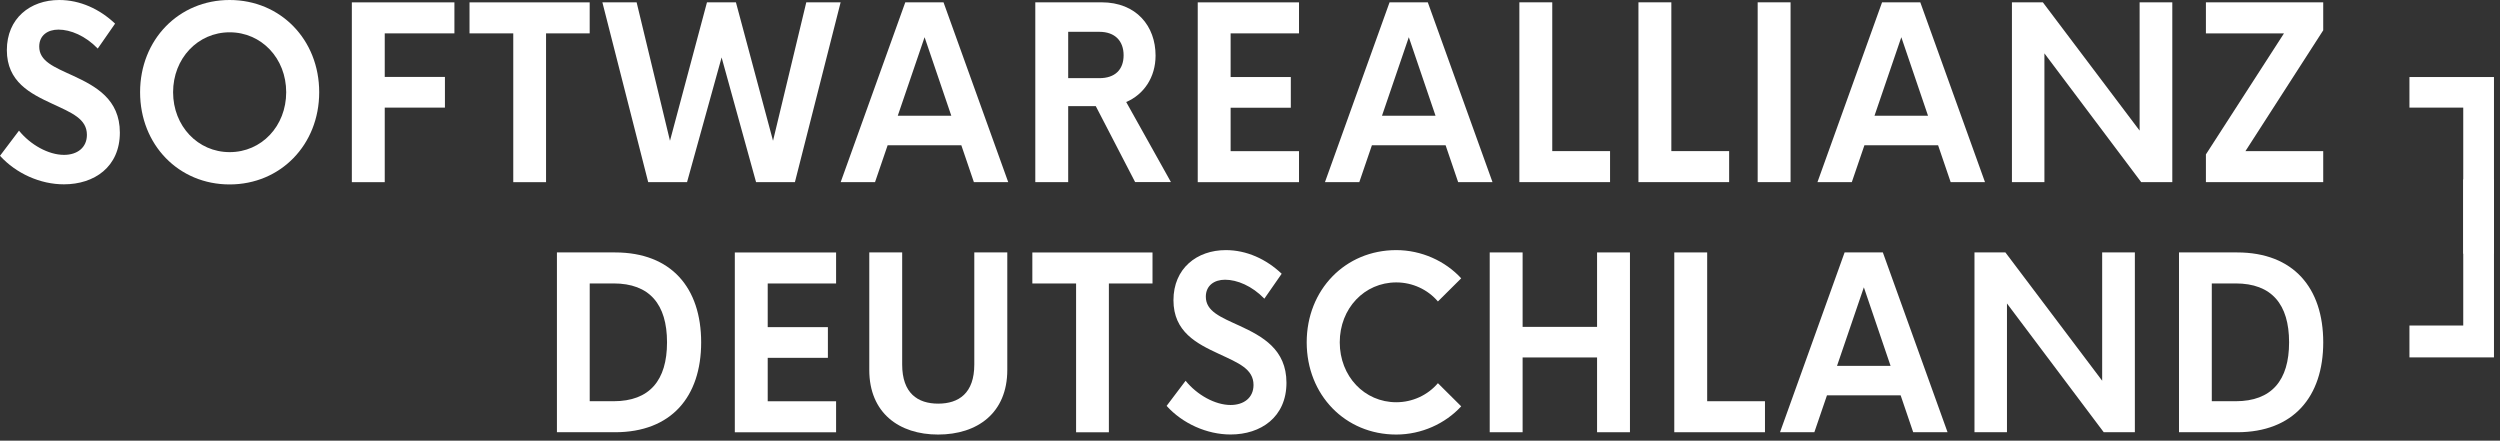
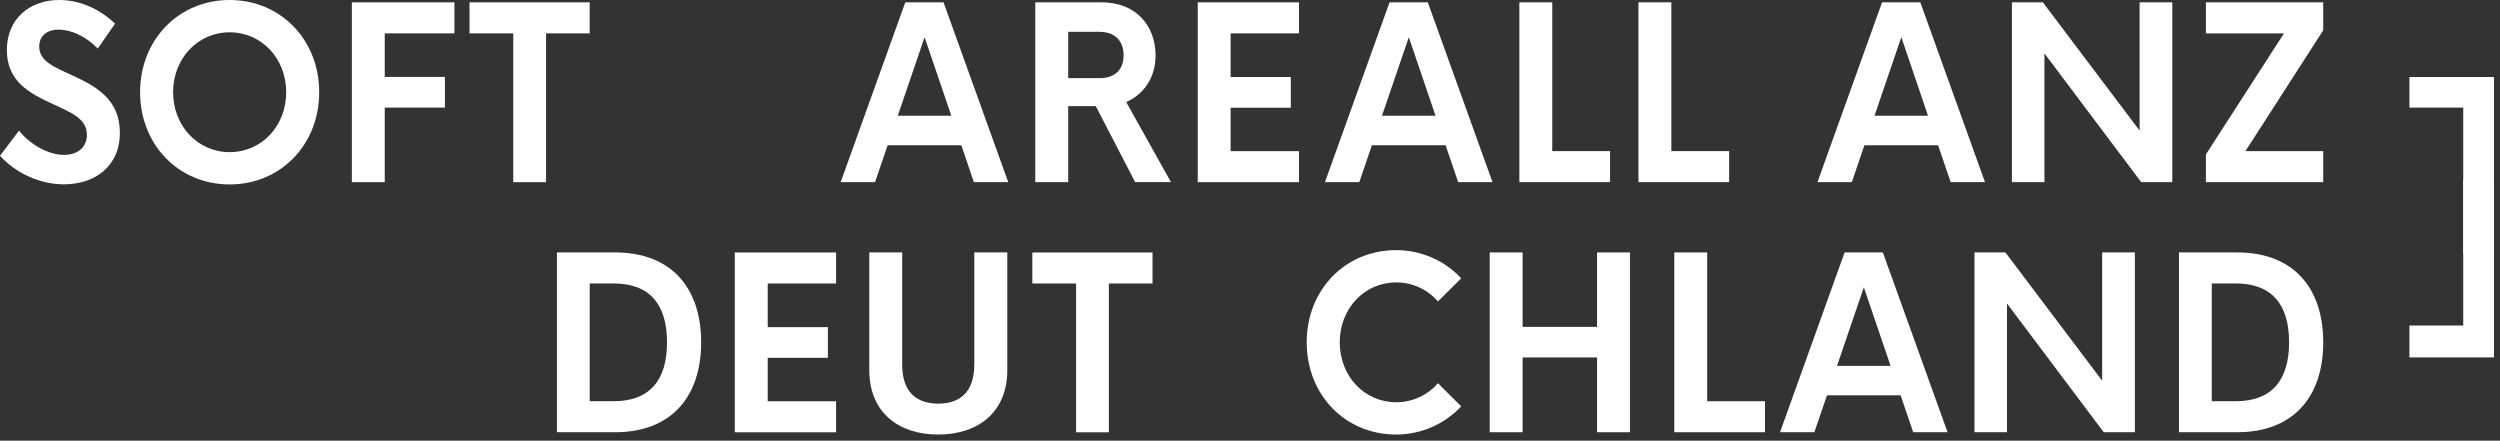
<svg xmlns="http://www.w3.org/2000/svg" width="278" height="49" viewBox="0 0 278 49" fill="none">
  <rect x="0" y="0" width="278" height="49" fill="#333333" stroke="none" />
  <path d="M267.93 11.966V8.566H277.329V28.213H273.913V11.966H267.93Z" fill="white" />
  <path d="M273.913 36.198V19.945H277.329V39.742H267.93V36.198H273.913Z" fill="white" />
  <path d="M0 17.324L2.112 14.529C3.387 16.103 5.389 17.222 7.12 17.222C8.591 17.222 9.664 16.414 9.664 14.995C9.664 13.212 7.979 12.547 5.833 11.547C3.364 10.404 0.762 9.099 0.762 5.573C0.762 2.035 3.364 0 6.583 0C8.902 0 11.078 1 12.797 2.628L10.87 5.4C9.497 3.981 7.847 3.292 6.497 3.292C5.302 3.292 4.362 3.933 4.362 5.178C4.362 6.806 5.983 7.441 8.158 8.435C10.639 9.59 13.328 11.027 13.328 14.744C13.328 18.569 10.477 20.497 7.114 20.497C4.483 20.503 1.783 19.288 0 17.324Z" fill="white" />
  <path d="M15.578 10.254C15.578 4.412 19.876 0 25.536 0C31.196 0 35.495 4.412 35.495 10.254C35.495 16.097 31.196 20.509 25.536 20.509C19.876 20.515 15.578 16.103 15.578 10.254ZM31.825 10.254C31.825 6.495 29.085 3.592 25.536 3.592C22 3.592 19.248 6.495 19.248 10.254C19.248 14.014 22 16.917 25.536 16.917C29.085 16.923 31.825 14.02 31.825 10.254Z" fill="white" />
  <path d="M42.783 3.711V8.554H49.476V11.966H42.783V20.257H39.125V0.263H50.531V3.711H42.783Z" fill="white" />
  <path d="M65.573 3.711H60.721V20.257H57.075V3.711H52.211V0.263H65.573V3.711Z" fill="white" />
-   <path d="M66.984 0.258H70.792L74.502 15.654L78.616 0.258H81.835L85.96 15.654L89.659 0.258H93.478L88.395 20.252H84.074L80.243 6.387L76.4 20.252H72.079L66.984 0.258Z" fill="white" />
  <path d="M106.899 16.151H98.706L97.304 20.252H93.484L100.667 0.258H104.92L112.114 20.252H108.295L106.899 16.151ZM105.785 12.871L102.814 4.137L99.831 12.871H105.785Z" fill="white" />
  <path d="M121.852 11.805H118.783V20.252H115.125V0.258H122.493C126.376 0.258 128.499 2.915 128.499 6.178C128.499 8.614 127.183 10.512 125.233 11.344L130.207 20.246H126.225L121.852 11.805ZM118.783 8.692H122.245C123.998 8.692 124.945 7.74 124.945 6.142C124.945 4.568 123.998 3.538 122.245 3.538H118.783V8.692Z" fill="white" />
  <path d="M136.845 3.711V8.566H143.538V11.979H136.845V16.809H144.45V20.257H133.188V0.263H144.45V3.711H136.845Z" fill="white" />
  <path d="M160.75 16.151H152.557L151.155 20.252H147.336L154.519 0.258H158.771L165.966 20.252H162.146L160.75 16.151ZM159.631 12.871L156.66 4.137L153.677 12.871H159.631Z" fill="white" />
  <path d="M179.038 16.803V20.252H168.953V0.258H172.611V16.803H179.038Z" fill="white" />
  <path d="M192.28 16.803V20.252H182.195V0.258H185.853V16.803H192.28Z" fill="white" />
-   <path d="M195.453 0.258H199.111V20.252H195.453V0.258Z" fill="white" />
  <path d="M215.515 16.151H207.324L205.922 20.252H202.102L209.286 0.258H213.537L220.731 20.252H216.913L215.515 16.151ZM214.396 12.871L211.427 4.137L208.443 12.871H214.396Z" fill="white" />
  <path d="M241.56 0.258V20.252H238.099L227.339 5.933V20.252H223.727V0.258H227.165L237.925 14.523V0.258H241.56Z" fill="white" />
  <path d="M258.342 3.37L249.694 16.803H258.342V20.251H245.297V17.169L253.979 3.711H245.297V0.263H258.342V3.37Z" fill="white" />
  <path d="M61.93 28.07H68.391C74.657 28.07 77.969 32.015 77.969 38.067C77.969 44.119 74.651 48.064 68.391 48.064H61.93V28.07ZM68.23 44.616C72.234 44.616 74.173 42.299 74.173 38.067C74.173 33.834 72.234 31.518 68.23 31.518H65.576V44.616H68.23Z" fill="white" />
  <path d="M85.369 31.523V36.378H92.061V39.791H85.369V44.621H92.973V48.07H81.711V28.075H92.973V31.523H85.369Z" fill="white" />
  <path d="M96.664 41.144V28.07H100.322V40.539C100.322 43.73 102.053 44.885 104.326 44.885C106.611 44.885 108.342 43.73 108.342 40.539V28.07H112.011V41.138C112.011 45.915 108.694 48.321 104.32 48.321C99.982 48.327 96.664 45.915 96.664 41.144Z" fill="white" />
  <path d="M128.159 31.523H123.307V48.07H119.661V31.523H114.797V28.075H128.159V31.523Z" fill="white" />
-   <path d="M129.727 45.136L131.838 42.341C133.113 43.915 135.115 45.035 136.846 45.035C138.317 45.035 139.391 44.226 139.391 42.808C139.391 41.024 137.706 40.359 135.56 39.36C133.09 38.216 130.488 36.911 130.488 33.385C130.488 29.847 133.09 27.812 136.31 27.812C138.629 27.812 140.804 28.812 142.523 30.44L140.597 33.212C139.223 31.793 137.573 31.105 136.223 31.105C135.035 31.105 134.088 31.745 134.088 32.99C134.088 34.618 135.71 35.253 137.885 36.247C140.366 37.402 143.054 38.839 143.054 42.562C143.054 46.387 140.204 48.315 136.841 48.315C134.204 48.315 131.504 47.1 129.727 45.136Z" fill="white" />
  <path d="M145.305 38.066C145.305 32.224 149.591 27.812 155.263 27.812C158.061 27.812 160.715 29.021 162.486 30.949L159.896 33.523C158.765 32.194 157.069 31.404 155.269 31.404C151.72 31.404 148.98 34.295 148.98 38.066C148.98 41.838 151.72 44.729 155.269 44.729C157.075 44.729 158.771 43.933 159.896 42.61L162.486 45.184C160.715 47.112 158.067 48.321 155.263 48.321C149.591 48.327 145.305 43.915 145.305 38.066Z" fill="white" />
  <path d="M181.251 28.07V48.064H177.594V39.749H169.314V48.064H165.656V28.07H169.314V36.349H177.594V28.07H181.251Z" fill="white" />
  <path d="M196.265 44.616V48.064H186.18V28.07H189.838V44.616H196.265Z" fill="white" />
  <path d="M211.352 43.963H203.158L201.756 48.064H197.938L205.12 28.07H209.373L216.568 48.064H212.747L211.352 43.963ZM210.232 40.683L207.261 31.949L204.277 40.683H210.232Z" fill="white" />
  <path d="M237.397 28.07V48.064H233.935L223.175 33.745V48.064H219.562V28.07H223.001L233.761 42.335V28.07H237.397Z" fill="white" />
  <path d="M242.305 28.07H248.766C255.032 28.07 258.344 32.015 258.344 38.067C258.344 44.119 255.026 48.064 248.766 48.064H242.305V28.07ZM248.604 44.616C252.609 44.616 254.547 42.299 254.547 38.067C254.547 33.834 252.609 31.518 248.604 31.518H245.951V44.616H248.604Z" fill="white" />
</svg>